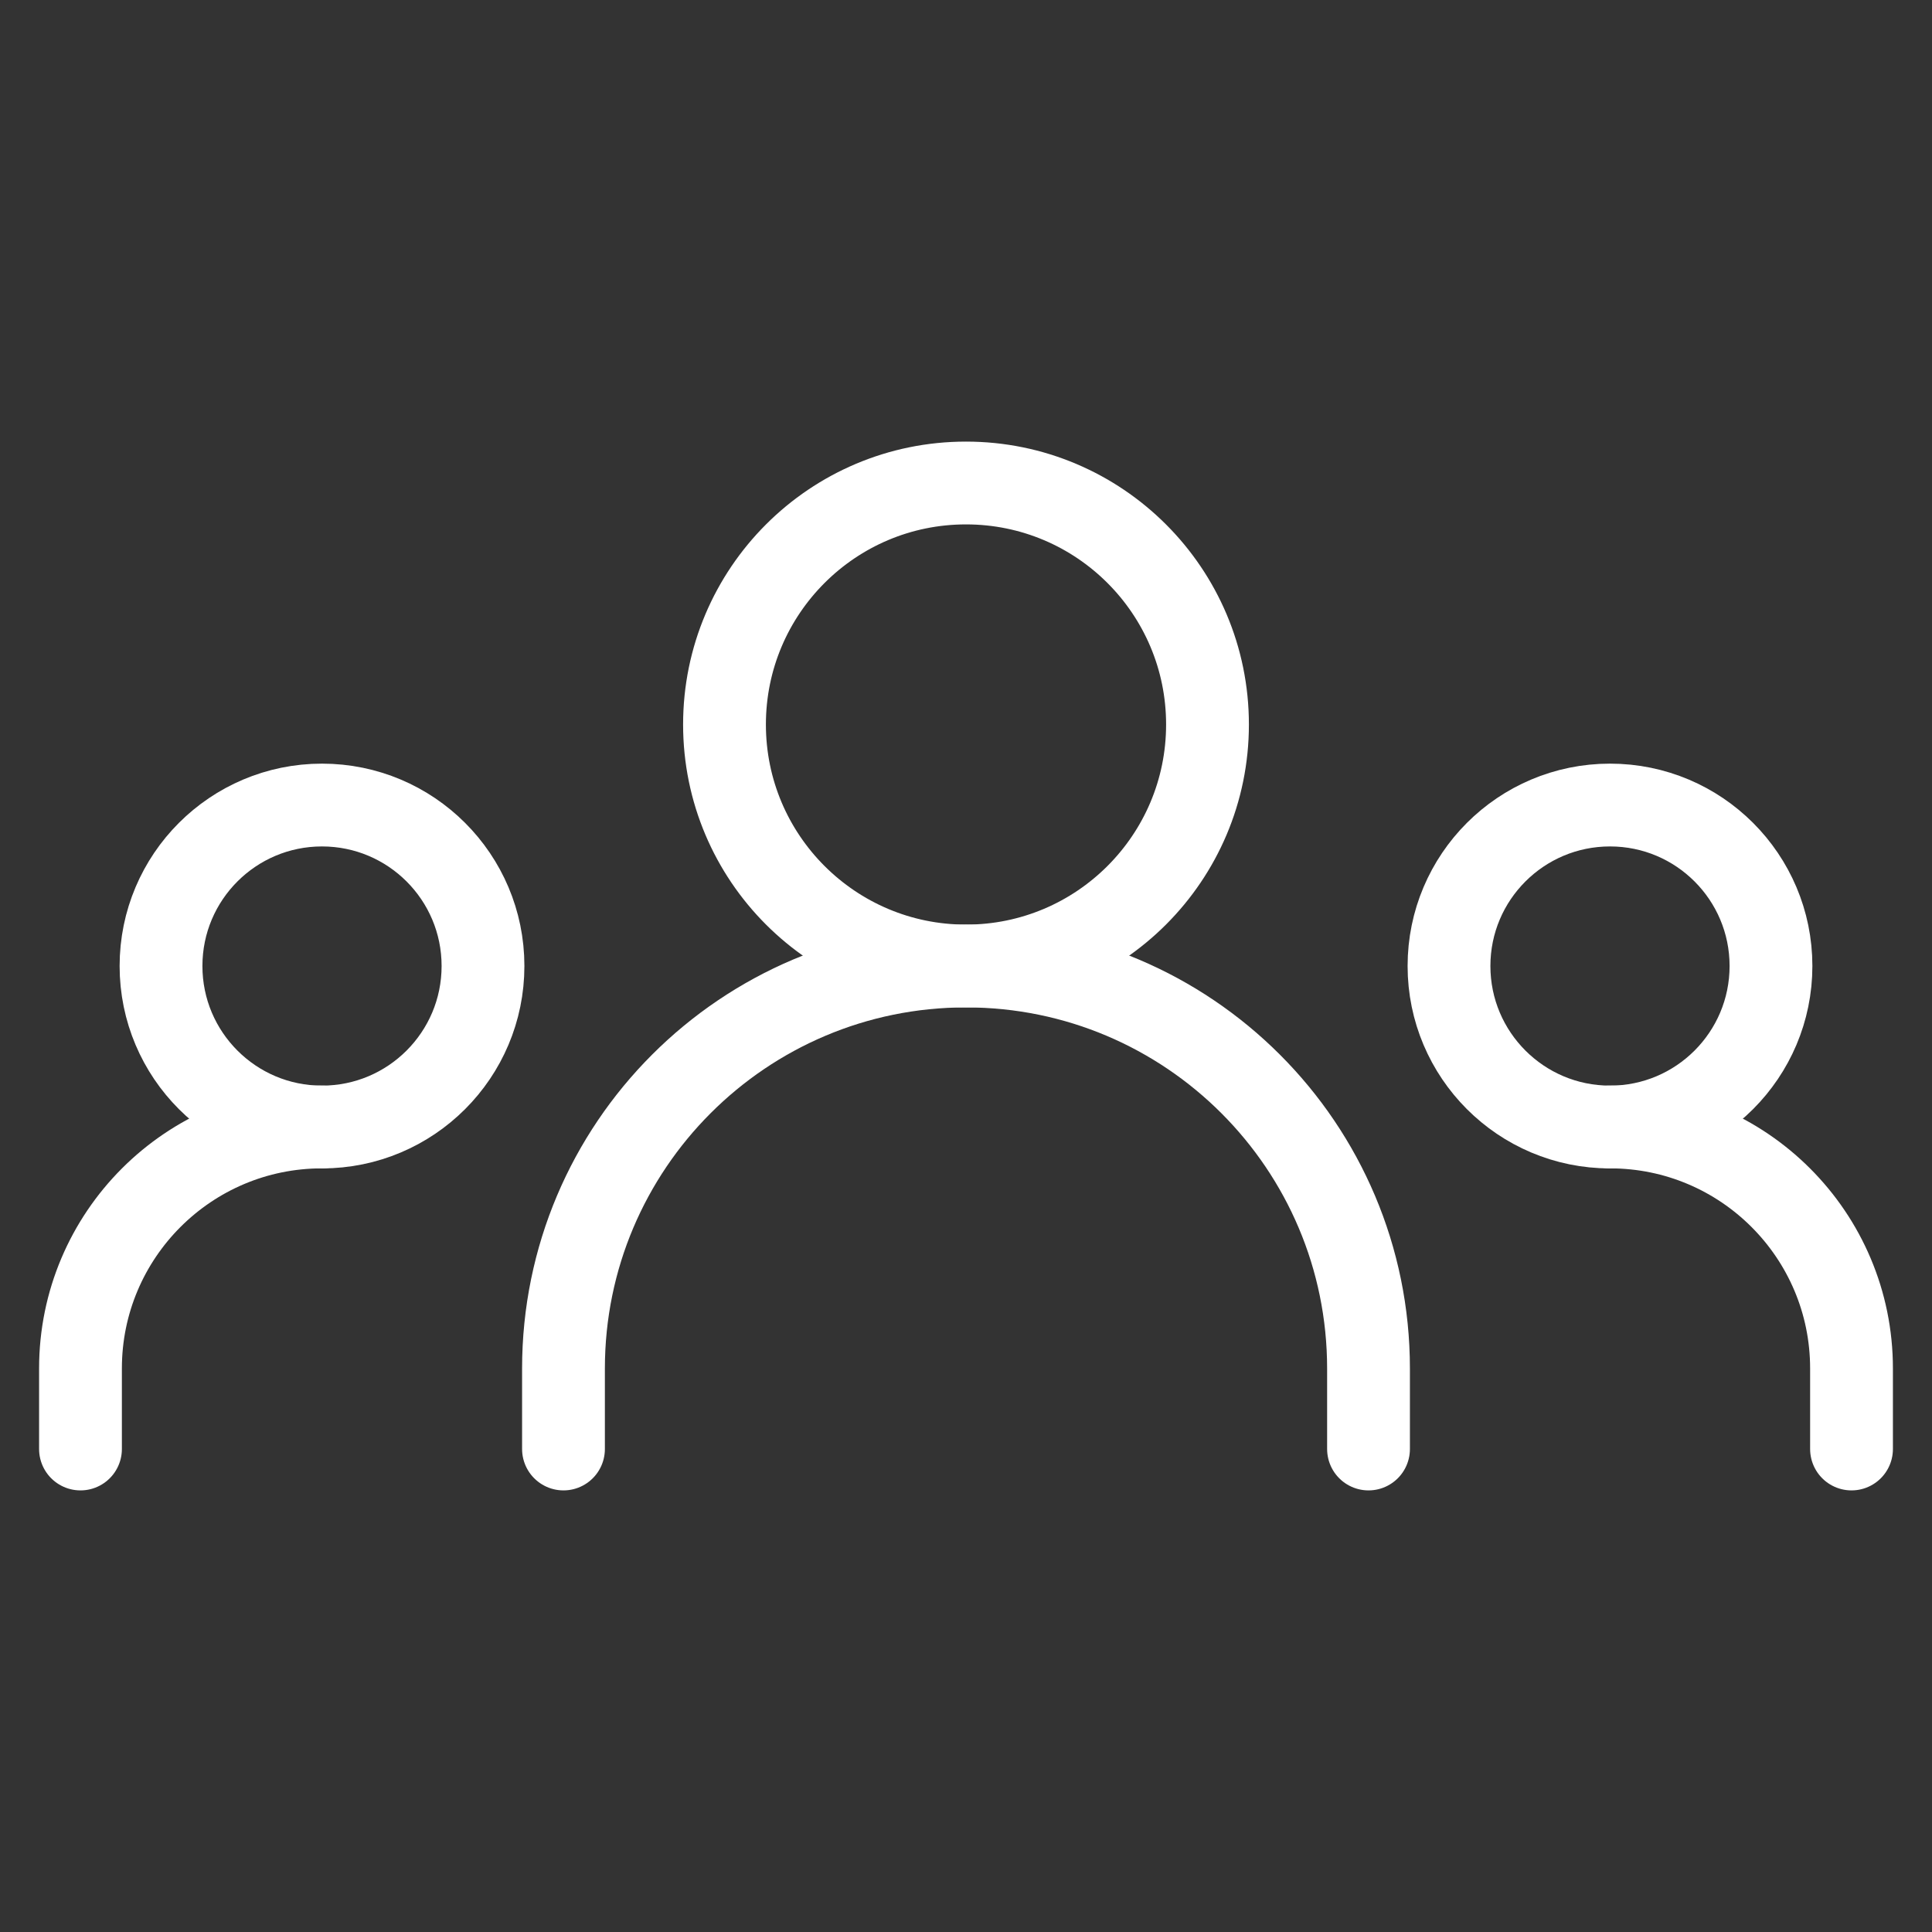
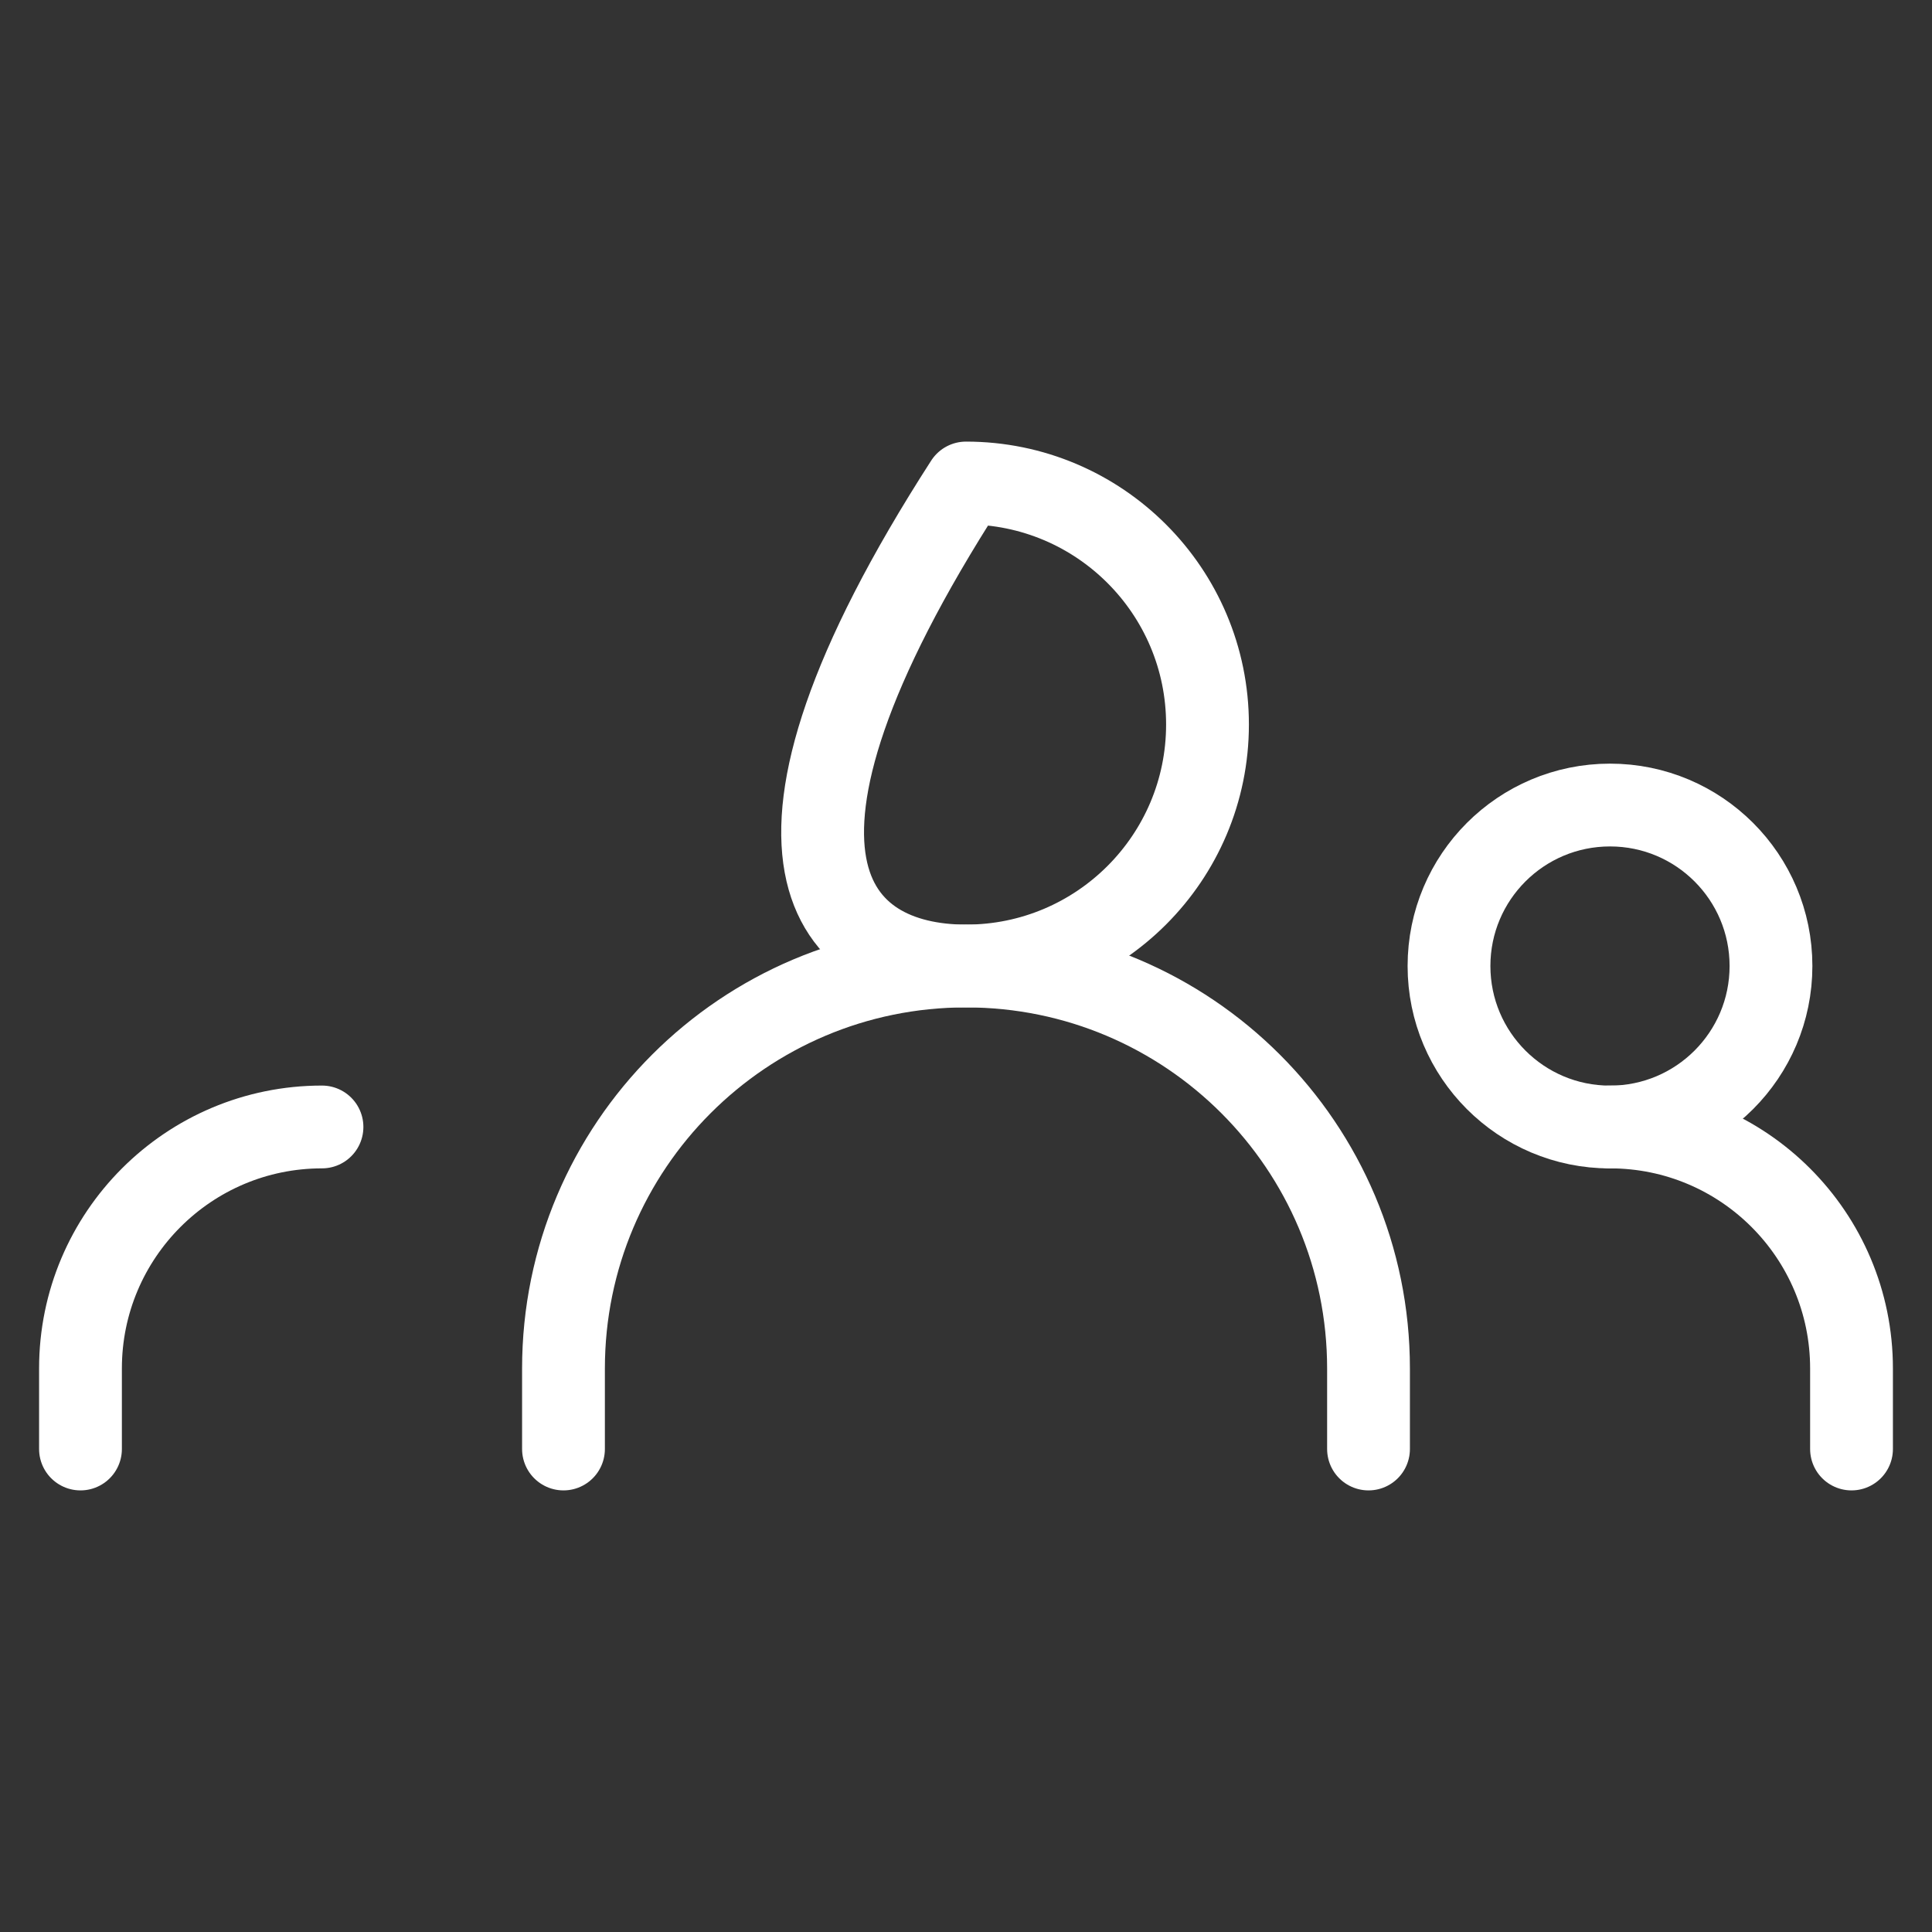
<svg xmlns="http://www.w3.org/2000/svg" width="35" height="35" viewBox="0 0 35 35" fill="none">
  <rect x="0" y="0" width="35" height="35" fill="#333333" stroke="none" />
  <path d="M10.208 26.25V24.792C10.208 20.765 13.473 17.5 17.5 17.5C21.527 17.5 24.792 20.765 24.792 24.792V26.25" stroke="white" stroke-width="1.5" stroke-linecap="round" stroke-linejoin="round" />
  <path d="M1.458 26.25V24.791C1.458 22.375 3.417 20.416 5.833 20.416" stroke="white" stroke-width="1.5" stroke-linecap="round" stroke-linejoin="round" />
  <path d="M33.542 26.25V24.791C33.542 22.375 31.583 20.416 29.167 20.416" stroke="white" stroke-width="1.5" stroke-linecap="round" stroke-linejoin="round" />
-   <path d="M17.5 17.5C19.916 17.5 21.875 15.541 21.875 13.125C21.875 10.709 19.916 8.75 17.5 8.75C15.084 8.75 13.125 10.709 13.125 13.125C13.125 15.541 15.084 17.5 17.5 17.5Z" stroke="white" stroke-width="1.5" stroke-linecap="round" stroke-linejoin="round" />
-   <path d="M5.833 20.417C7.444 20.417 8.75 19.111 8.75 17.5C8.75 15.889 7.444 14.584 5.833 14.584C4.223 14.584 2.917 15.889 2.917 17.5C2.917 19.111 4.223 20.417 5.833 20.417Z" stroke="white" stroke-width="1.5" stroke-linecap="round" stroke-linejoin="round" />
+   <path d="M17.5 17.5C19.916 17.5 21.875 15.541 21.875 13.125C21.875 10.709 19.916 8.75 17.5 8.75C13.125 15.541 15.084 17.5 17.5 17.5Z" stroke="white" stroke-width="1.5" stroke-linecap="round" stroke-linejoin="round" />
  <path d="M29.167 20.417C30.777 20.417 32.083 19.111 32.083 17.5C32.083 15.889 30.777 14.584 29.167 14.584C27.556 14.584 26.25 15.889 26.25 17.5C26.25 19.111 27.556 20.417 29.167 20.417Z" stroke="white" stroke-width="1.5" stroke-linecap="round" stroke-linejoin="round" />
</svg>